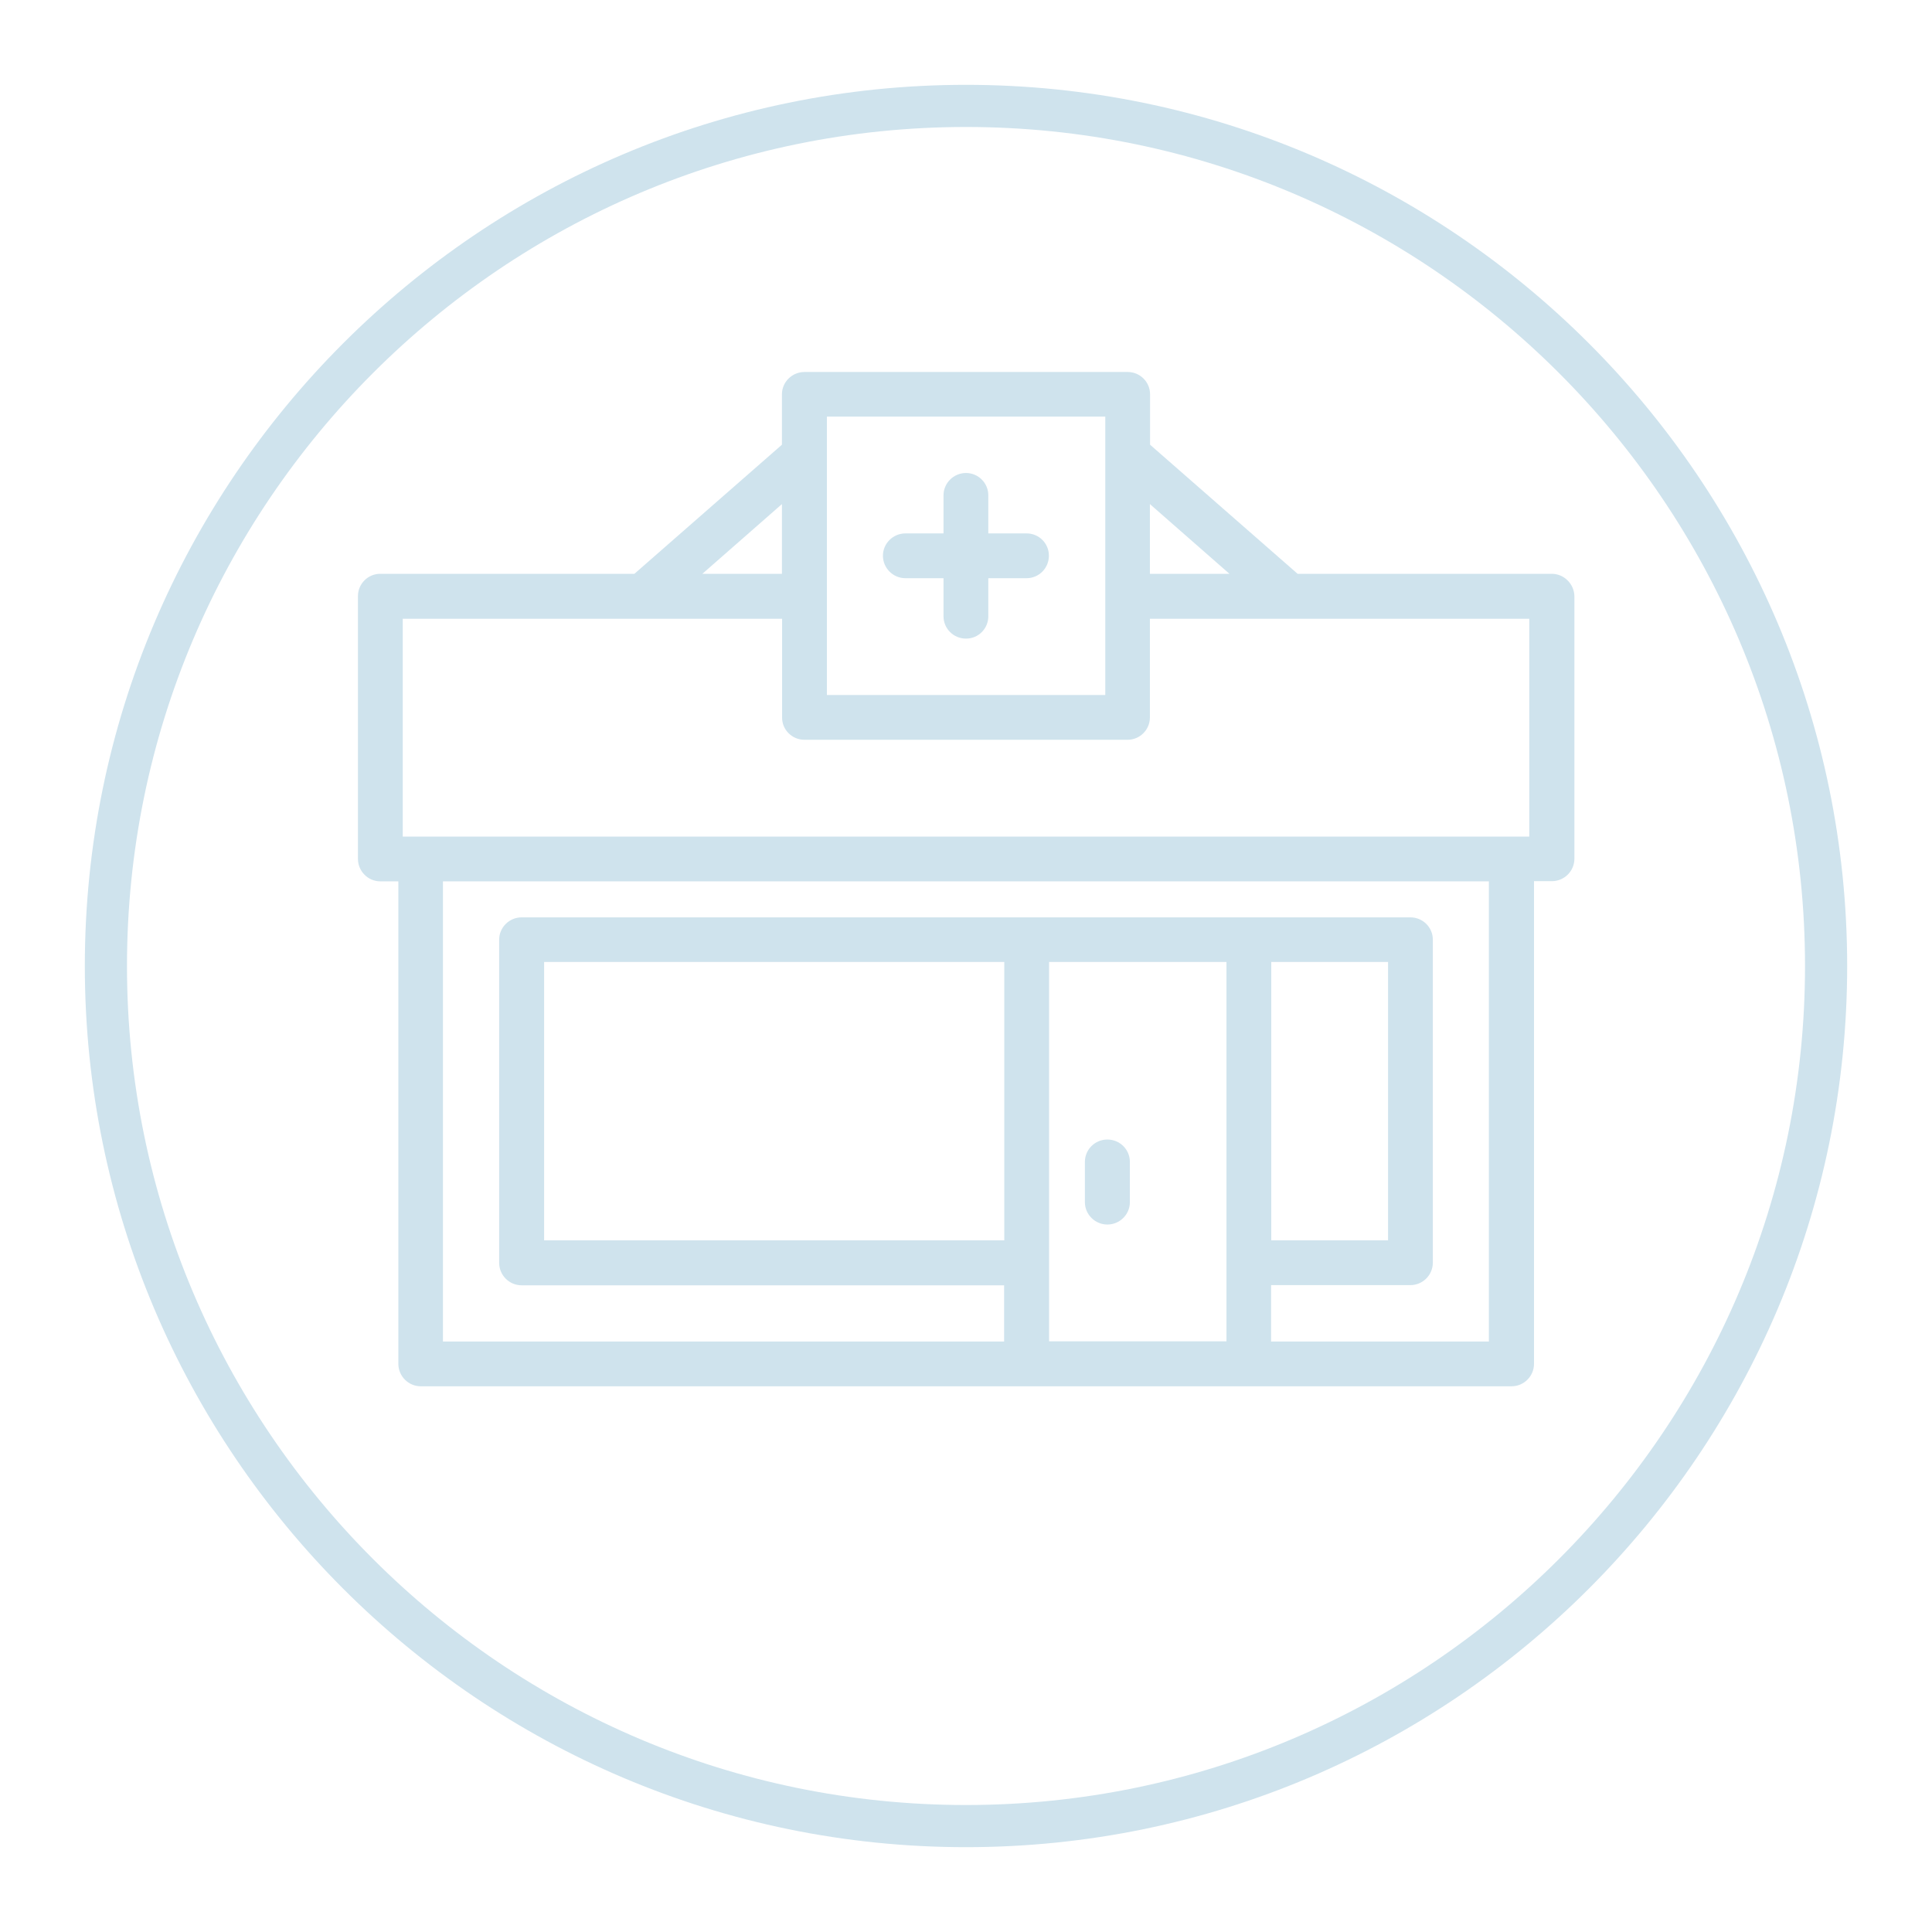
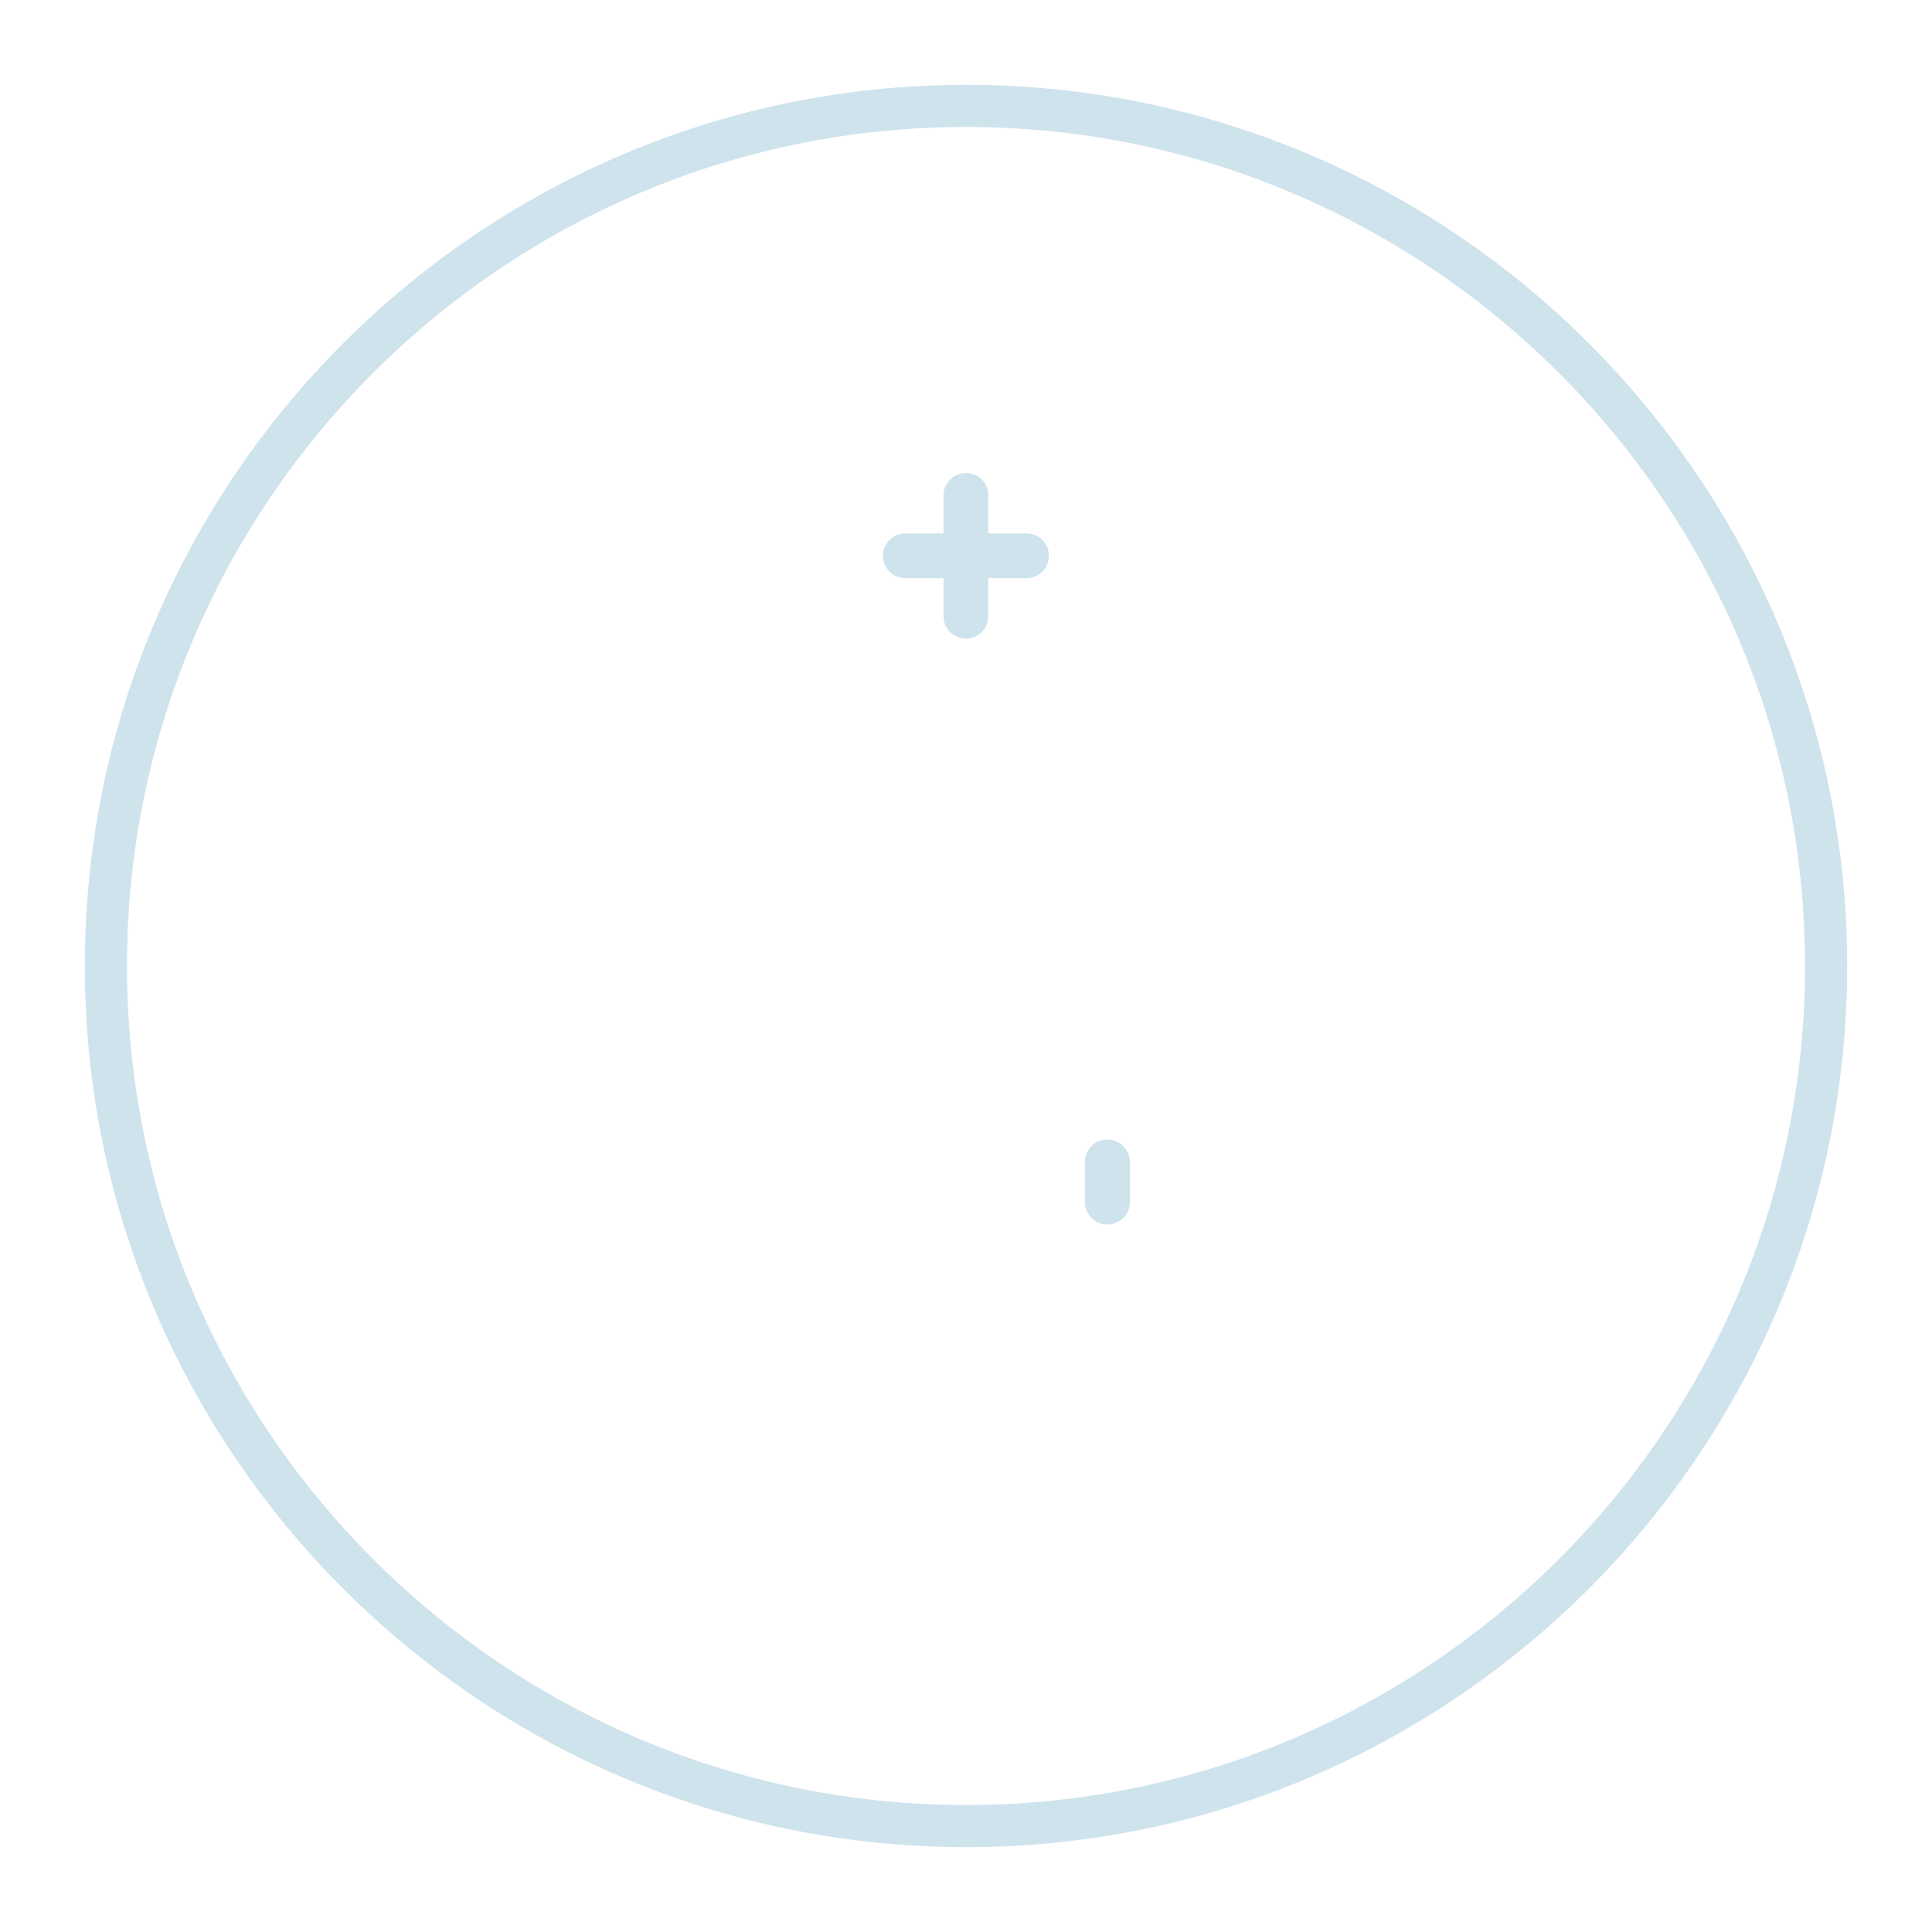
<svg xmlns="http://www.w3.org/2000/svg" version="1.1" id="Layer_1" x="0px" y="0px" viewBox="0 0 110 110" style="enable-background:new 0 0 110 110;" xml:space="preserve">
  <style type="text/css">
	.st0{fill:#CFE3ED;}
</style>
  <g>
    <path class="st0" d="M55,105.17C27.34,105.17,4.83,82.66,4.83,55C4.83,27.34,27.34,4.83,55,4.83S105.17,27.34,105.17,55   C105.17,82.66,82.66,105.17,55,105.17z M55,7.23C28.66,7.23,7.23,28.66,7.23,55c0,26.34,21.43,47.77,47.77,47.77   S102.77,81.34,102.77,55C102.77,28.66,81.34,7.23,55,7.23z" />
    <g>
-       <path class="st0" d="M88.35,32.67H73.88l-8.4-7.35v-2.87c0-0.7-0.57-1.27-1.27-1.27H45.8c-0.7,0-1.28,0.57-1.28,1.27v2.87    l-8.4,7.35H21.65c-0.7,0-1.27,0.57-1.27,1.27V48.9c0,0.7,0.57,1.28,1.27,1.28h1.03v27.47c0,0.7,0.57,1.28,1.28,1.28h62.1    c0.7,0,1.28-0.57,1.28-1.28V50.17h1.02c0.7,0,1.28-0.57,1.28-1.28V33.95C89.63,33.25,89.05,32.67,88.35,32.67z M69.83,54.77v21.6    h-10.1v-21.6H69.83z M72.38,70.62V54.77h6.65v15.85H72.38z M72.38,73.17h7.92c0.7,0,1.28-0.57,1.28-1.28V53.5    c0-0.7-0.57-1.27-1.28-1.27H29.7c-0.7,0-1.28,0.57-1.28,1.27v18.4c0,0.7,0.57,1.28,1.28,1.28h27.47v3.2H25.22v-26.2h59.55v26.2    h-12.4V73.17z M57.18,54.77v15.85h-26.2V54.77H57.18z M47.08,39.57V23.72h15.85v15.85H47.08z M65.47,32.67v-3.97l4.53,3.97H65.47z     M45.8,42.12h18.4c0.7,0,1.27-0.57,1.27-1.27v-5.62h21.6v12.4H22.93v-12.4h21.6v5.62C44.52,41.55,45.1,42.12,45.8,42.12z     M39.99,32.67l4.53-3.97v3.97H39.99z" />
      <path class="st0" d="M58.45,30.37h-2.18V28.2c0-0.7-0.57-1.27-1.27-1.27s-1.28,0.57-1.28,1.27v2.17h-2.17    c-0.7,0-1.28,0.57-1.28,1.27s0.57,1.28,1.28,1.28h2.17v2.17c0,0.7,0.57,1.27,1.28,1.27s1.27-0.57,1.27-1.27v-2.17h2.18    c0.7,0,1.27-0.57,1.27-1.28S59.15,30.37,58.45,30.37z" />
      <path class="st0" d="M63.05,69.72c0.7,0,1.28-0.57,1.28-1.27v-2.3c0-0.7-0.57-1.27-1.28-1.27s-1.28,0.57-1.28,1.27v2.3    C61.77,69.15,62.35,69.72,63.05,69.72z" />
    </g>
  </g>
</svg>